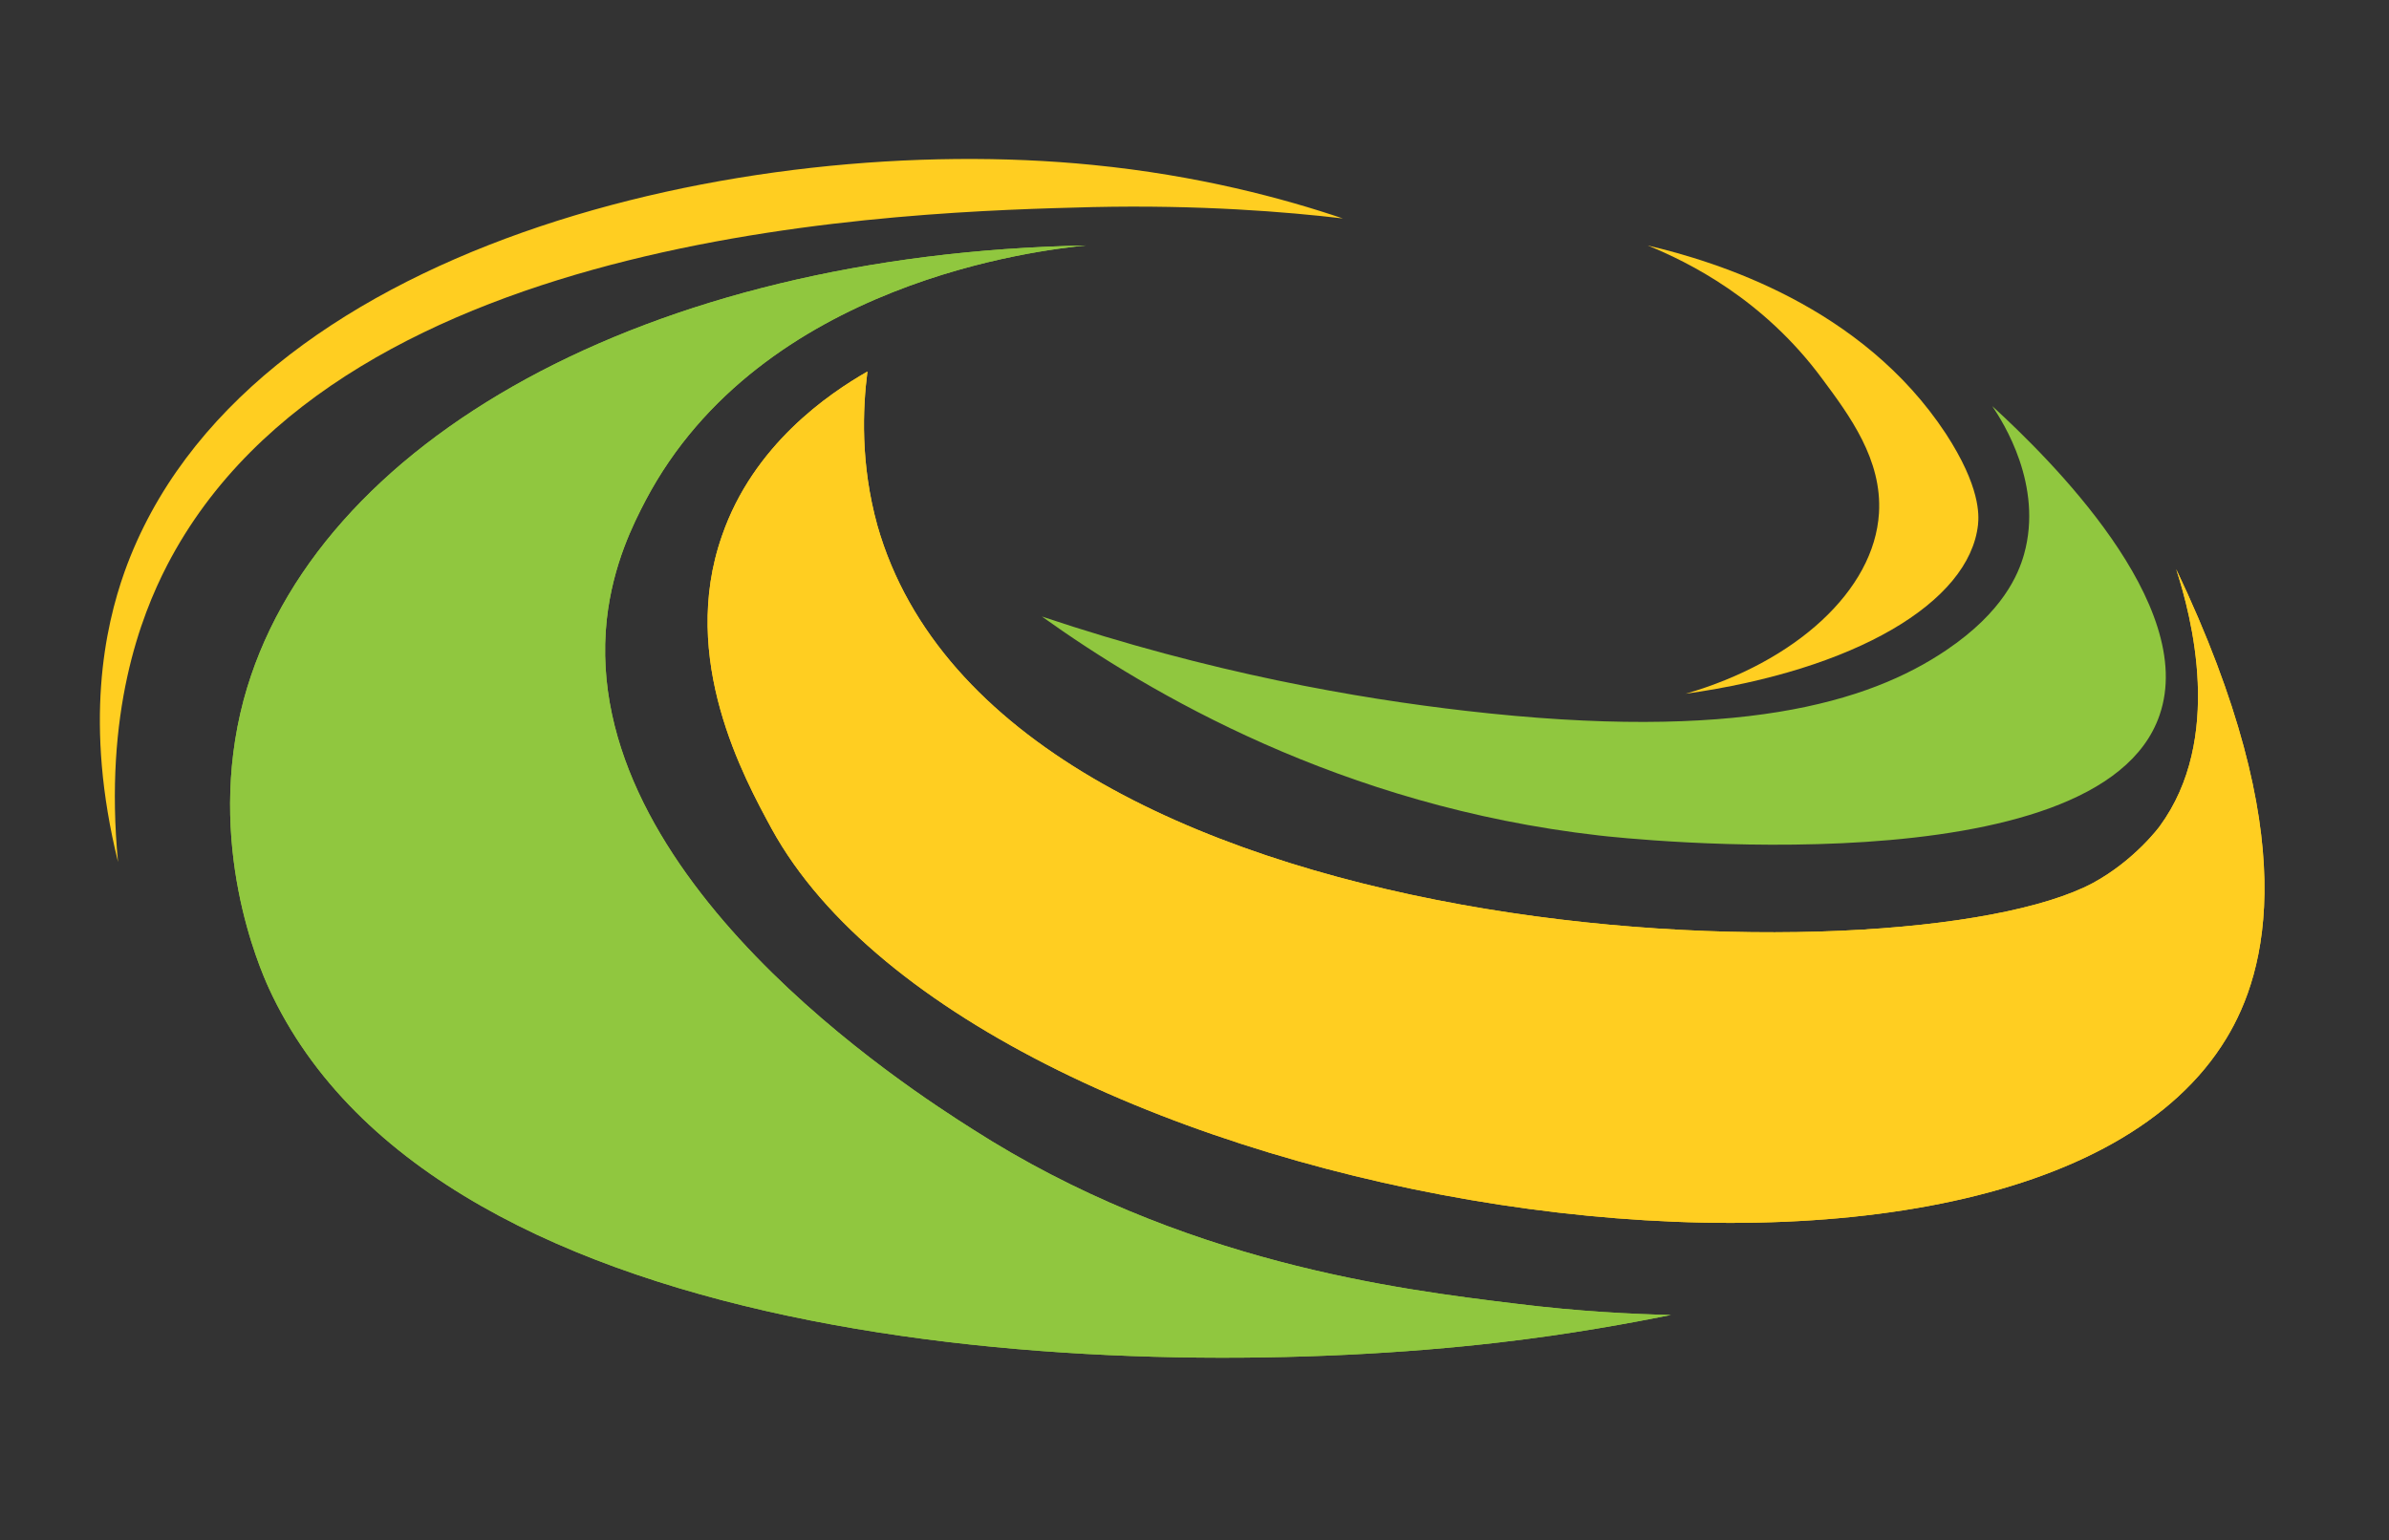
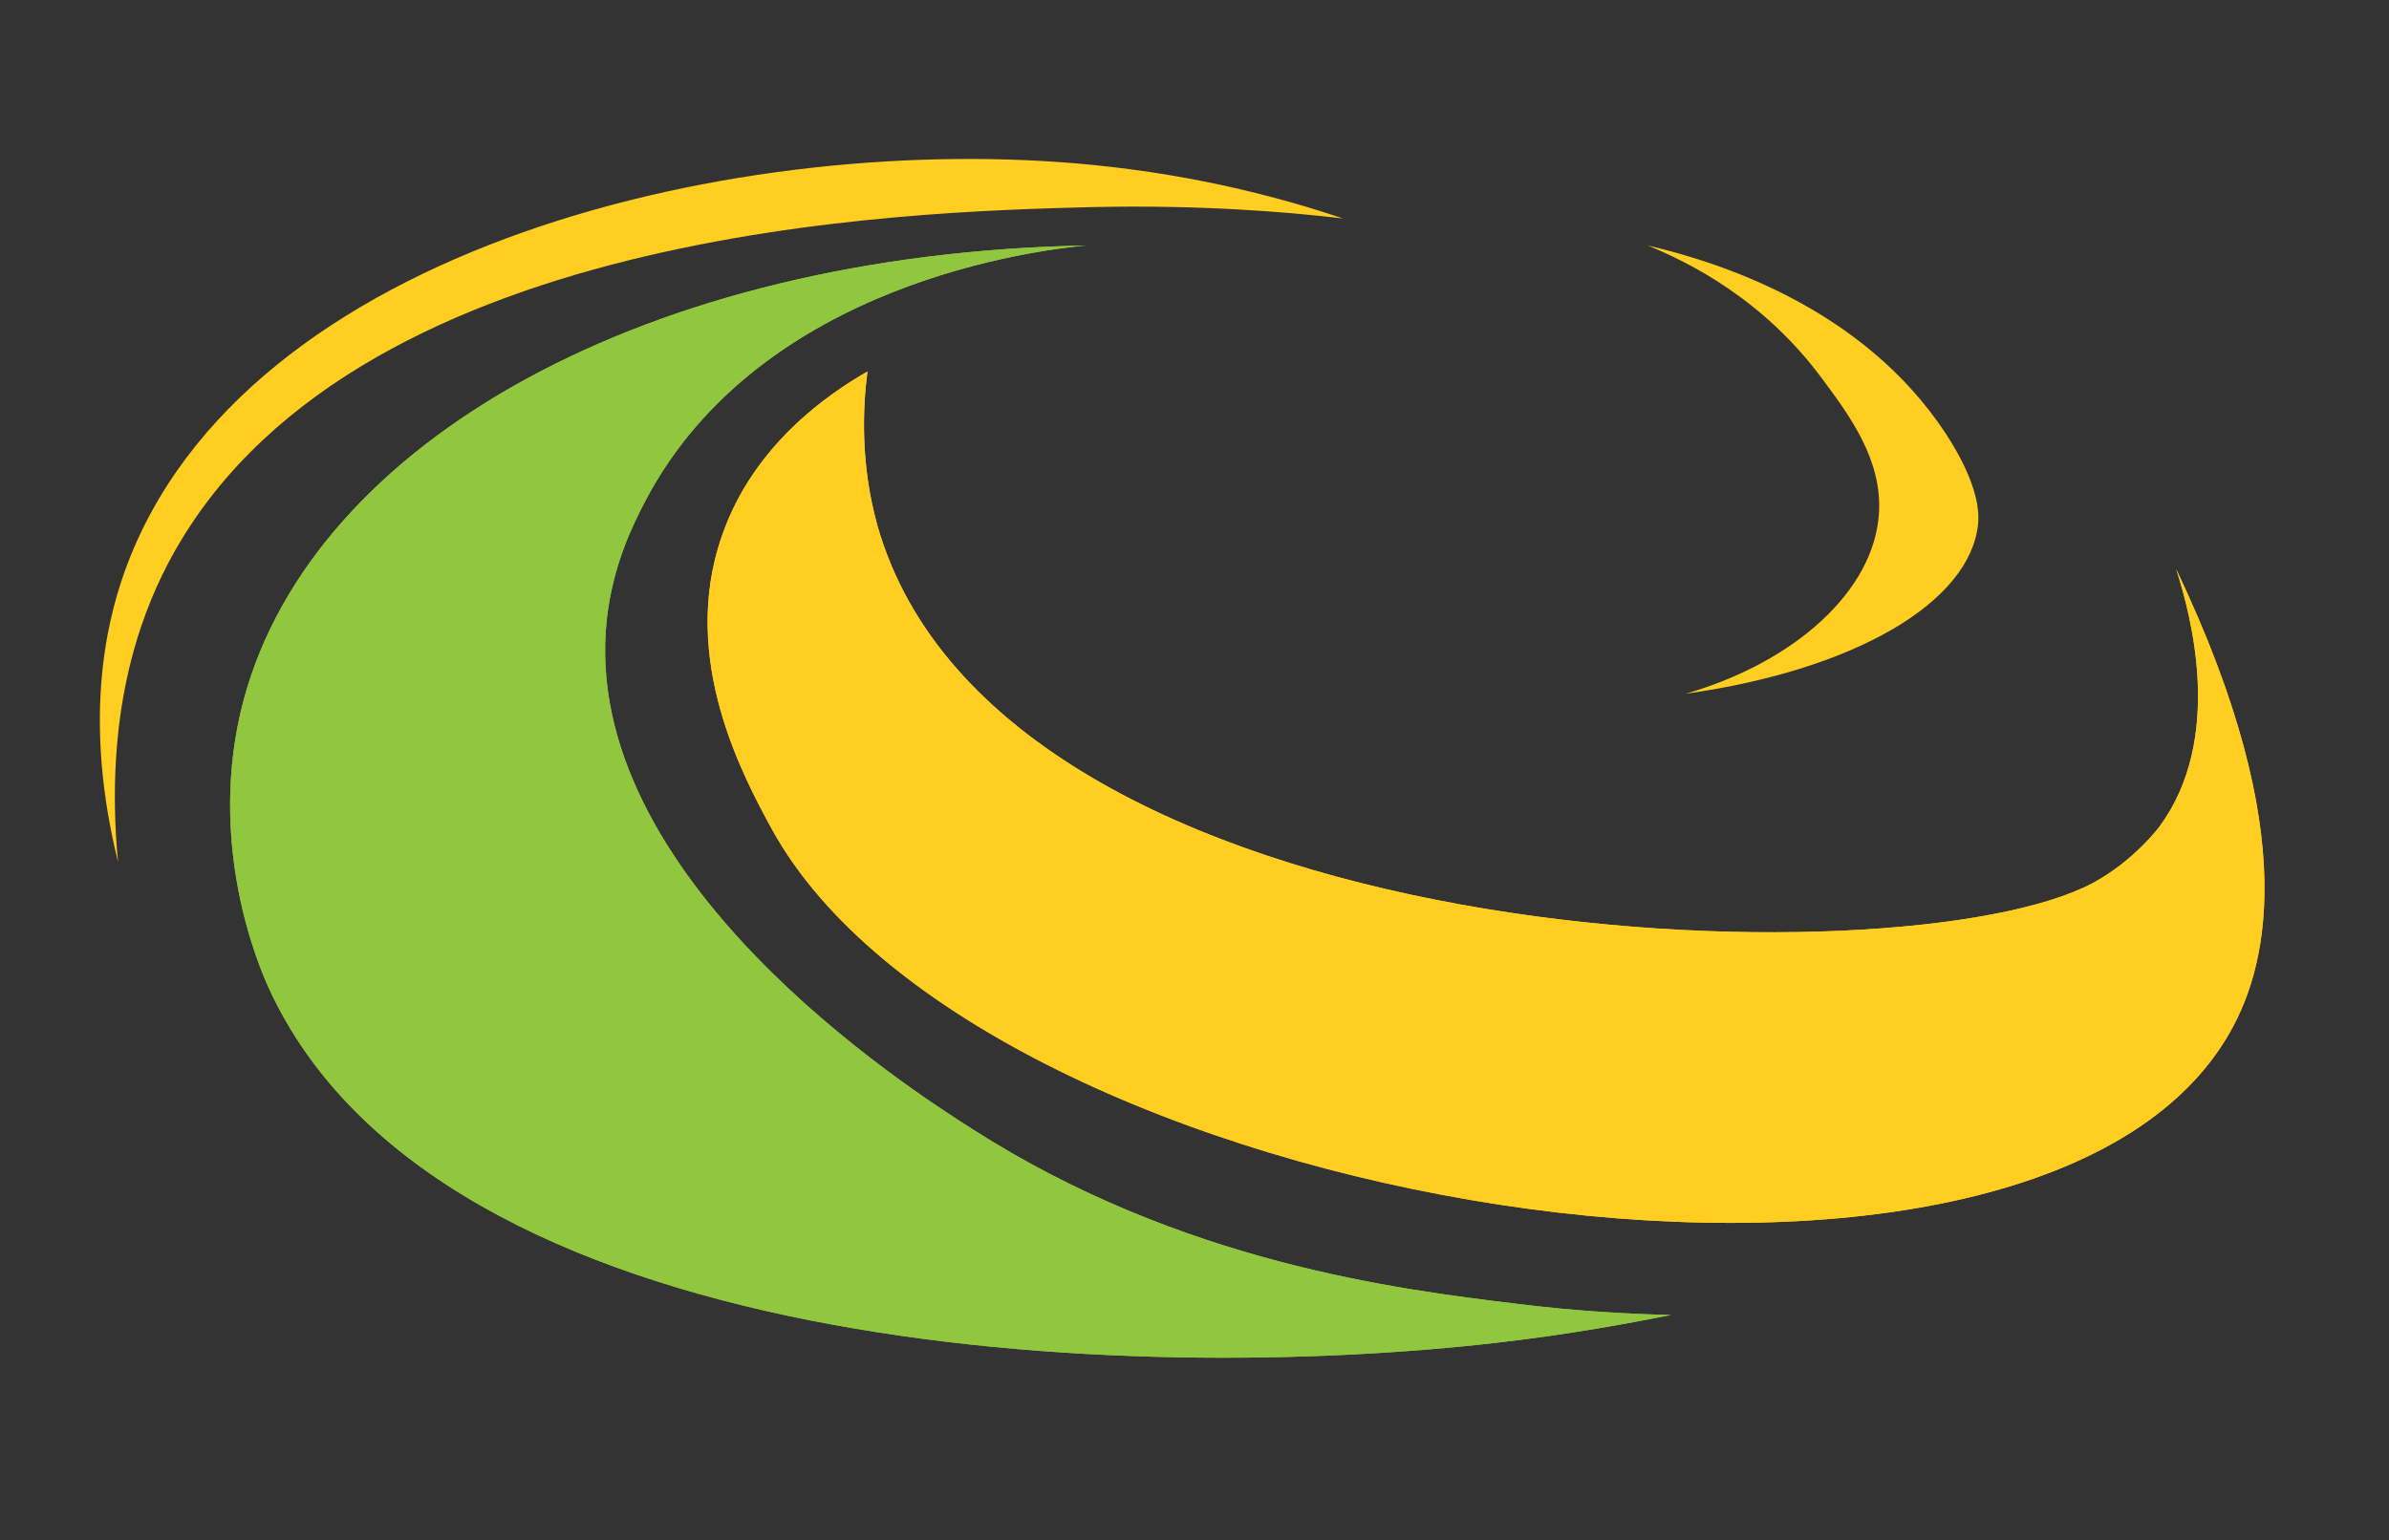
<svg xmlns="http://www.w3.org/2000/svg" version="1.2" viewBox="0 0 504 325" width="504" height="325">
  <rect x="0" y="0" width="504" height="325" fill="#333333" stroke="none" />
  <title>logoSerdeco</title>
  <style>
		.s0 { fill: #90c73f } 
		.s1 { fill: #ffce21 } 
		.s2 { fill: #ffffff } 
	</style>
  <g>
    <g>
      <path class="s0" d="m229.1 51.8c-9.3 0.9-68.5 7.5-92.9 53.8-2.5 4.8-6.9 13.4-8.2 25.2-5.8 54.4 63.8 99 77.2 107.5 44 28.2 89.9 33.8 114.5 36.8 13.6 1.7 24.9 2.2 32.8 2.4-8.1 1.6-20.7 4-36.3 5.8-77.3 9-223.6 3.5-259.5-74.8-1.9-4.2-13.4-30.4-5.3-60.8 14.7-54.6 85.1-94.1 177.7-95.9z" />
      <path id="Layer copy" class="s0" d="m229.1 51.8c-9.3 0.9-68.5 7.5-92.9 53.8-2.5 4.8-6.9 13.4-8.2 25.2-5.8 54.4 63.8 99 77.2 107.5 44 28.2 89.9 33.8 114.5 36.8 13.6 1.7 24.9 2.2 32.8 2.4-8.1 1.6-20.7 4-36.3 5.8-77.3 9-223.6 3.5-259.5-74.8-1.9-4.2-13.4-30.4-5.3-60.8 14.7-54.6 85.1-94.1 177.7-95.9z" />
-       <path class="s0" d="m219.8 130.1c35.8 12 66.8 17.3 89.4 19.9 57.2 6.6 85-1.7 101.4-12.8 12-8.1 15.2-16 16.4-20.2 4.1-14.6-4.4-27.9-6.7-31.3 11.9 10.9 43.4 41.8 35.3 65.2-12.6 36.9-113.3 26-118.3 25.4-54.3-6.2-94.7-29.9-117.5-46.2z" />
      <path class="s1" d="m183 78.4c-1 7.8-1.5 19.5 2.1 32.5 26 91.2 216.5 96.9 256.5 75.4 8.8-4.8 14-11.9 14-11.9 13.6-18.5 6.7-44.4 3.5-54.3 27 56.7 19.1 85 10.6 99-43.7 72.3-262.8 36.1-306.9-44.2-5.8-10.7-19.6-35.8-10.5-61.8 6.6-19.2 22.5-30 30.7-34.7z" />
      <path id="Layer copy 2" class="s1" d="m183 78.4c-1 7.8-1.5 19.5 2.1 32.5 26 91.2 216.5 96.9 256.5 75.4 8.8-4.8 14-11.9 14-11.9 13.6-18.5 6.7-44.4 3.5-54.3 27 56.7 19.1 85 10.6 99-43.7 72.3-262.8 36.1-306.9-44.2-5.8-10.7-19.6-35.8-10.5-61.8 6.6-19.2 22.5-30 30.7-34.7z" />
      <path class="s1" d="m24.9 181.9c-3-31.5 4.7-51.7 10.4-62.7 37.2-71.6 156.8-74.5 195.2-75.5 22.6-0.5 41 1 52.8 2.4-12.4-4.2-30.5-9.1-52.8-11.3-73.2-7.3-179.4 16.7-204.2 85.8-4.2 11.8-8.6 32.1-1.4 61.3z" />
      <path class="s1" d="m347.6 51.8c8.6 3.5 24.4 11.3 36.8 28.1 5.8 7.8 12.7 17.1 12 28.4-1 16.3-17.6 31.4-40.8 38.1 35.6-5 59.9-19.2 61.7-35.7 0.2-2 0.5-8-6.8-19.2-17.7-26.9-48.4-36.3-62.9-39.7z" />
    </g>
    <g>
      <path class="s2" d="m675 116.1c0.3-20-1.5-39.8-24.6-39.8-14 0-23 5.7-23 21 0 17 10.8 23.6 23.9 31.9 13.8 8.7 39.2 25.4 50.8 36.8 14.4 14 18.9 27.5 18.9 46.9 0 42.4-28.1 64.5-69.1 64.5-50.2 0-68.1-28-68.1-68.1v-16.4h41.9v13.1c-0.9 21.8 5.6 37.7 26.3 37.7 17.6 0 26-9.3 26-26.3 0-13.2-6-22.1-16.8-29.6-21.8-17-49-29.3-66-51.7-6.9-10.2-10.8-22.4-10.8-34.4 0-38.2 21.5-59.1 65.8-59.1 66.6 0 64.8 51.4 65.1 73.5z" />
      <path class="s2" d="m754.4 272.1v-224.2h117.8v32.9h-75.9v56.5h69.9v32.9h-69.9v69h75.9v32.9z" />
      <path class="s2" d="m946.3 175.5v96.6h-41.9v-224.2h79.2c36.2 0 63.7 12.6 63.7 53.8 0 24.5-6.3 50.3-34.4 54.1v0.6c24.8 3.3 32.3 19.2 32.3 40.7 0 9.2-1.2 64.2 8.9 70.8v4.2h-46c-5.1-14.4-4.2-41.9-4.5-56.8-0.3-13.7 0-32.6-14.3-36.8-11.4-3.2-23.6-2.9-35.6-2.9zm0-32.9h32.9c13.7-0.9 24.5-9.9 24.5-32.3 0-25.1-10.4-29.3-26.3-29.6h-31.1z" />
-       <path class="s2" d="m1088.8 272.1v-224.2h87.3c10.1 0 30.4 4.5 43.3 25.4 9.6 15.6 12.2 40.4 12.2 77.4 0 44.3 0 95.4-34.3 115.4-9.3 5.4-20.6 6-31.1 6zm60.1-32.9c37.3 0 39.7-19.7 39.7-84.6 0-52.9-5.4-73.8-30.5-73.8h-27.5v158.4z" />
      <path class="s2" d="m1269 272.1v-224.2h117.7v32.9h-75.9v56.5h69.9v32.9h-69.9v69h75.9v32.9z" />
-       <path class="s2" d="m1552.3 192.3c-0.4 4.2-0.6 8.6-1 12.8-2 41-15.8 72.4-62.4 72.4-68.7 0-73.2-43.7-73.2-103.4v-32c1.8-57.1 6.3-99.5 73.2-99.5 37.3 0.6 58.3 19.7 61.3 58 0.6 5.6 1.1 11.3 0.9 17h-41.3c-1.8-14.4-0.3-41.3-20.9-41.3-32.9 0-30.2 39.2-30.2 56.5v62.2c0 18.5 1.5 48.7 30.2 48.7 23 0 20.3-37.1 21.2-51.4z" />
      <path class="s2" d="m1583.6 142.1c1.8-57.1 6.3-99.5 73.2-99.5 67 0 71.4 42.4 73.2 99.5v32c0 59.7-4.4 103.4-73.2 103.4-68.7 0-73.2-43.7-73.2-103.4zm43.1 52.9c0 18.5 1.4 48.7 30.1 48.7 29.9 0 30.2-30.8 30.2-52.3v-57.4c0-17.9 0.9-57.7-30.2-57.7-32.8 0-30.1 39.2-30.1 56.5z" />
    </g>
  </g>
</svg>